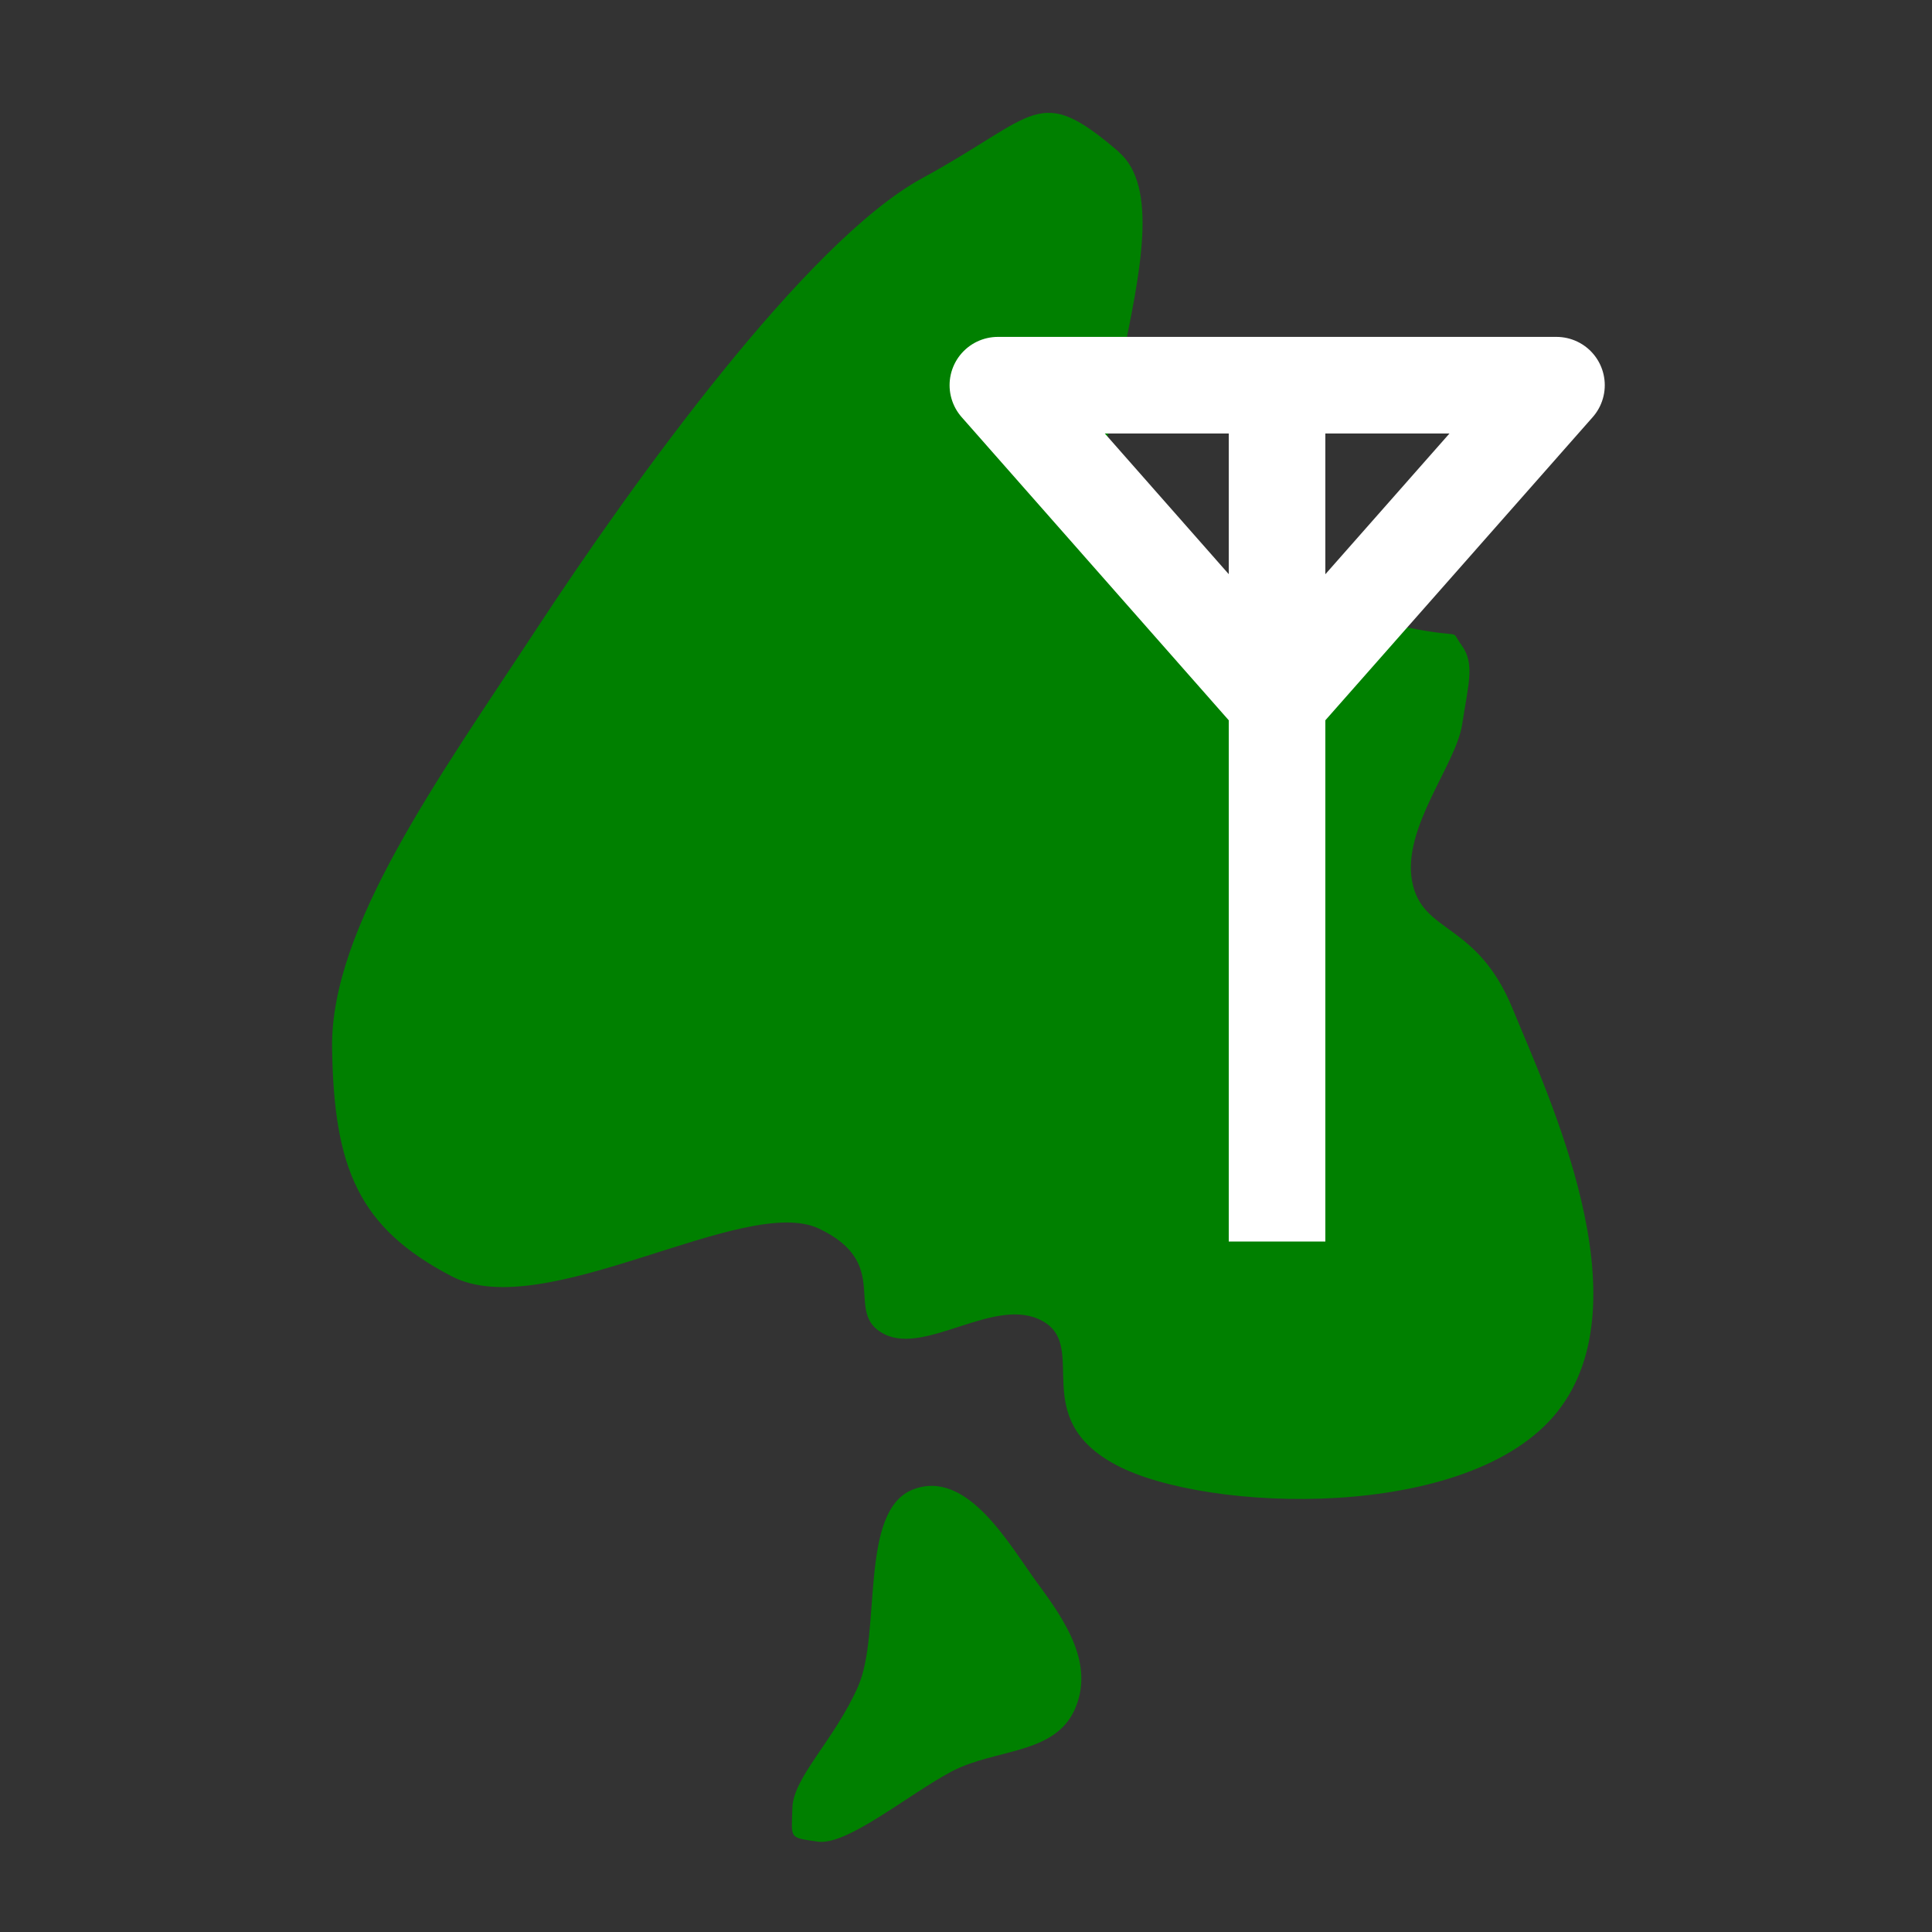
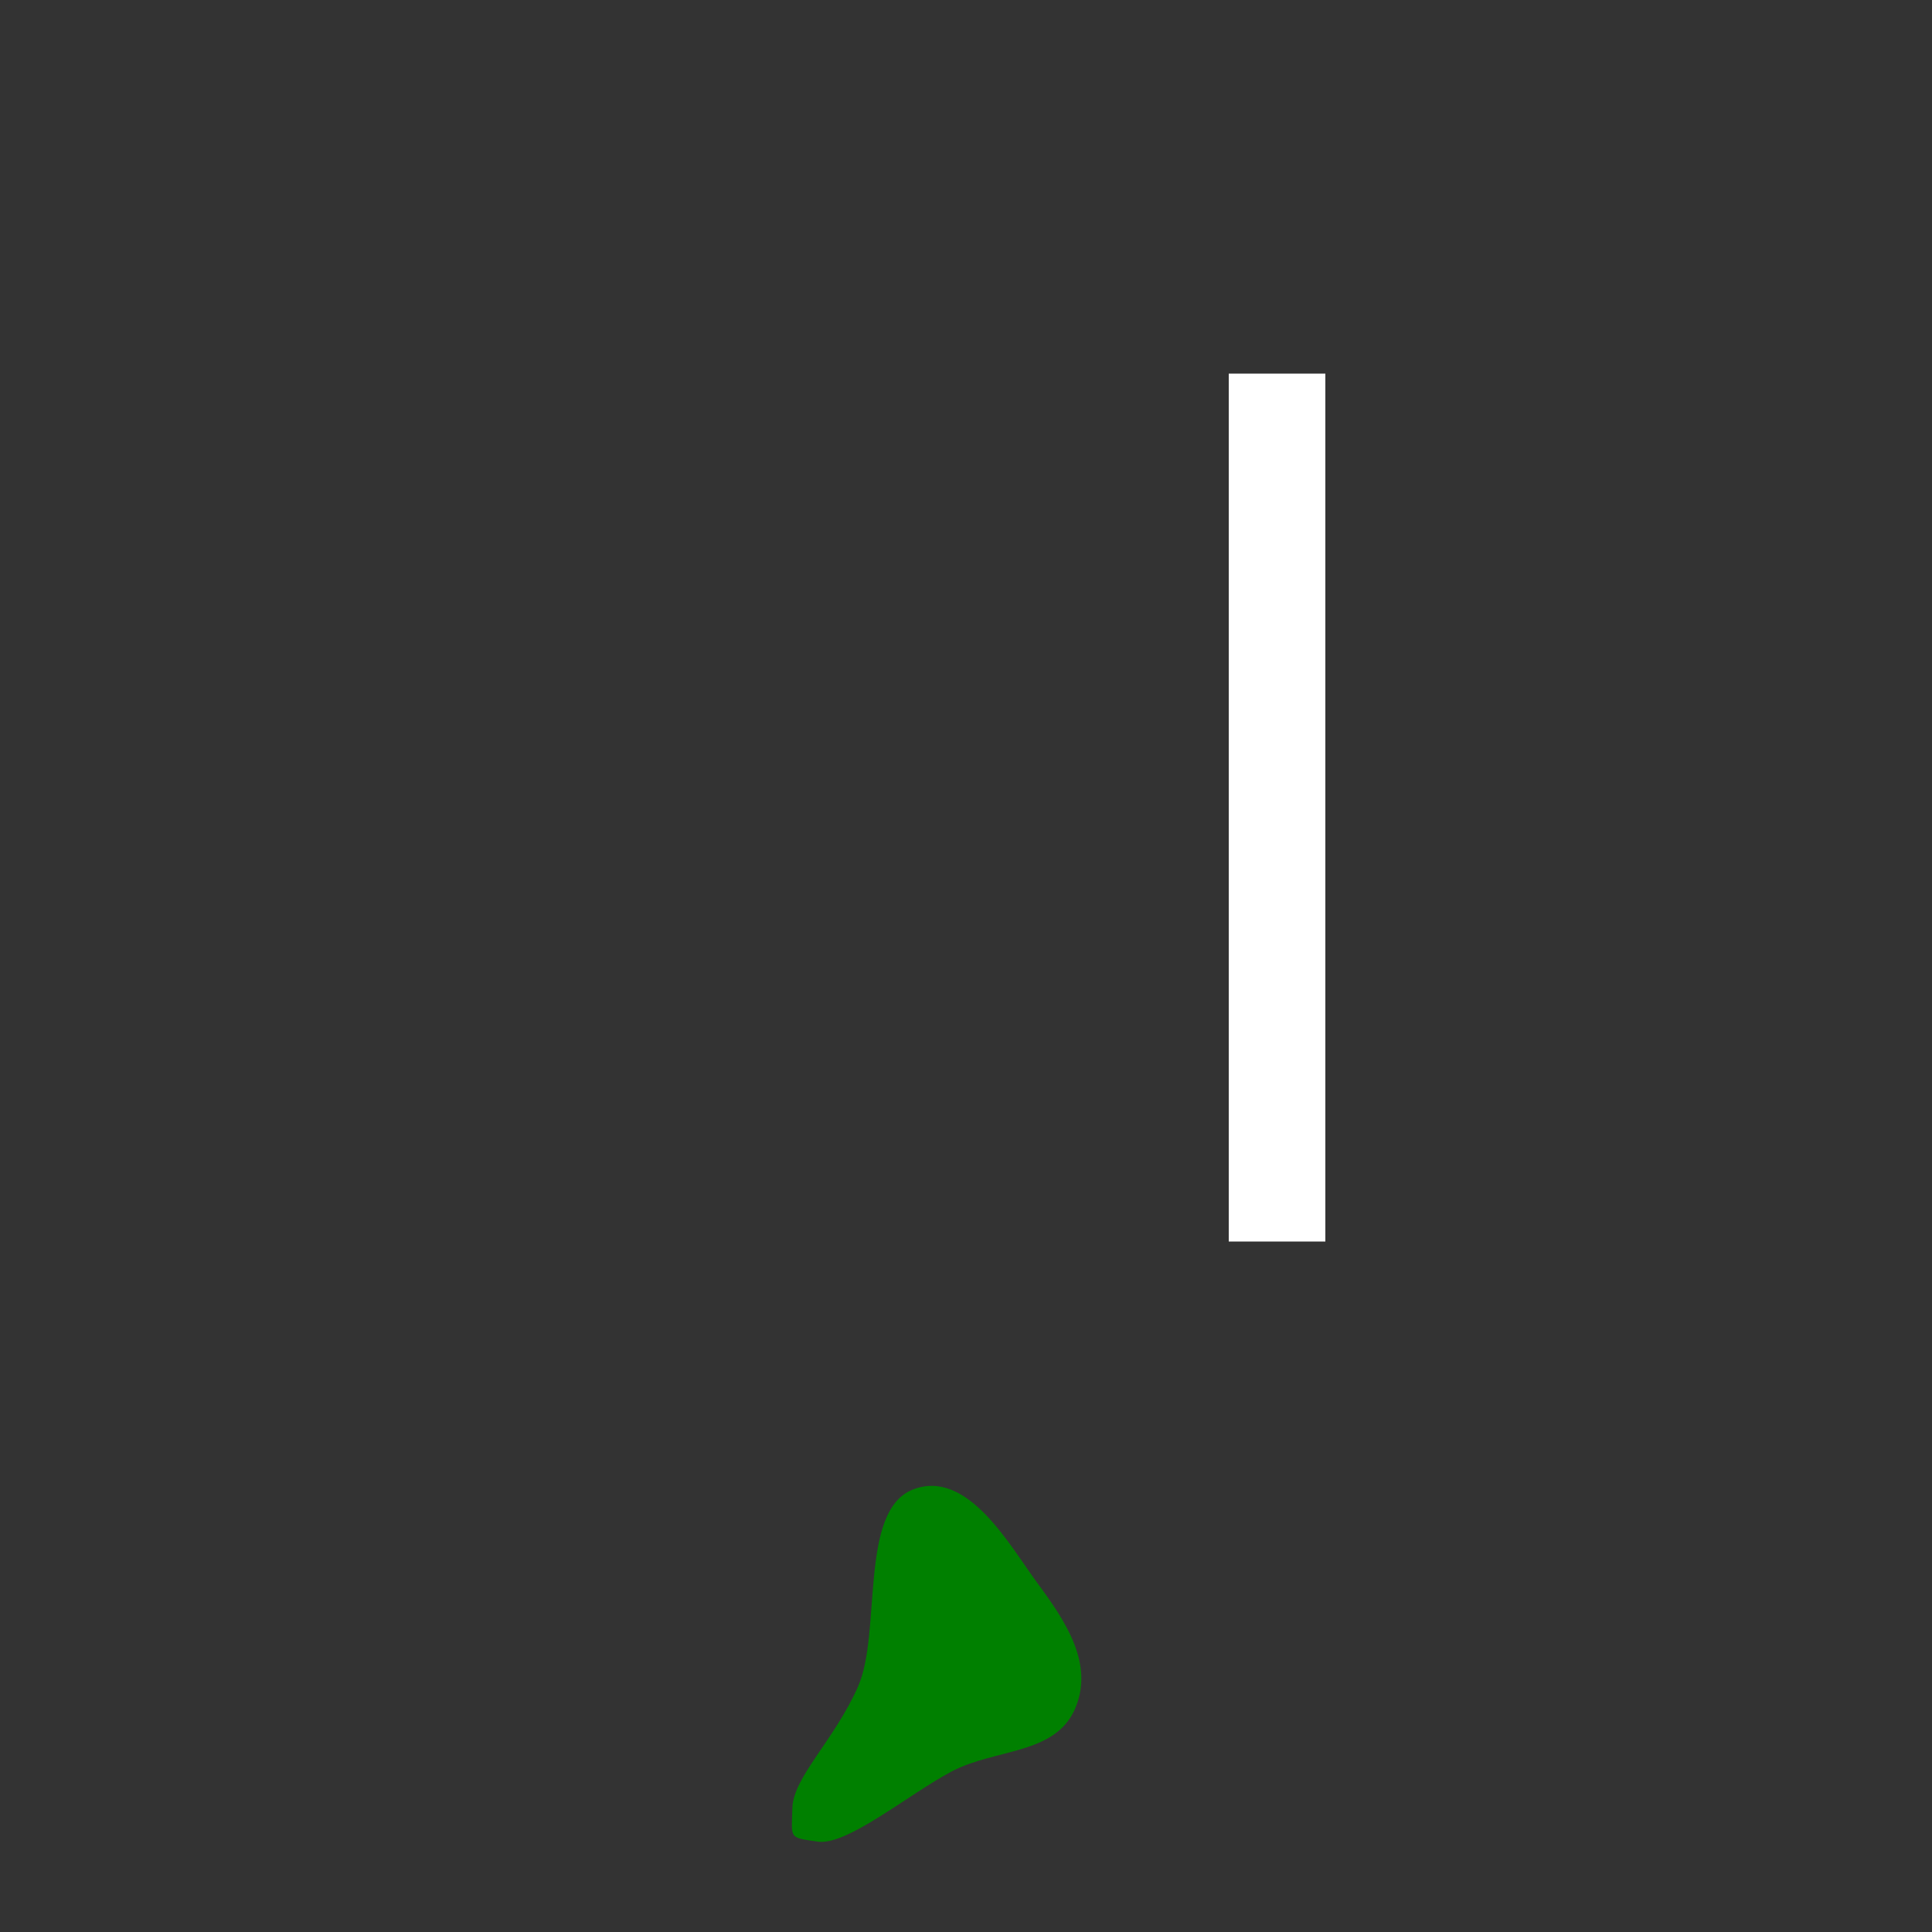
<svg xmlns="http://www.w3.org/2000/svg" xmlns:ns1="http://www.inkscape.org/namespaces/inkscape" xmlns:ns2="http://sodipodi.sourceforge.net/DTD/sodipodi-0.dtd" width="8mm" height="8mm" viewBox="0 0 8 8" version="1.1" id="svg1" xml:space="preserve" ns1:version="1.4 (e7c3feb100, 2024-10-09)" ns2:docname="favicon.svg" ns1:export-filename="nzartsbi.png" ns1:export-xdpi="277.5" ns1:export-ydpi="277.5">
  <rect x="0" y="0" width="8" height="8" fill="#333333" stroke="none" />
  <ns2:namedview id="namedview1" pagecolor="#ffffff" bordercolor="#000000" borderopacity="0.25" ns1:showpageshadow="2" ns1:pageopacity="0.0" ns1:pagecheckerboard="0" ns1:deskcolor="#d1d1d1" ns1:document-units="mm" ns1:zoom="8.1825555" ns1:cx="16.254091" ns1:cy="24.931087" ns1:window-width="1920" ns1:window-height="1011" ns1:window-x="0" ns1:window-y="0" ns1:window-maximized="1" ns1:current-layer="layer1" showgrid="true" />
  <defs id="defs1" />
  <g ns1:label="Layer 1" ns1:groupmode="layer" id="layer1" transform="translate(-44.655,-135.046)">
    <g id="g3" style="fill:#008000" transform="matrix(0.445,0,0,0.445,19.319,76.337)">
-       <path style="fill:#008000;stroke:none;stroke-width:0.026" d="m 67.343,133.343 c 0.753,0.645 -0.704,3.23 0.079,4.104 0.783,0.875 2.065,0.212 2.614,0.323 0.55,0.111 0.378,-0.003 0.501,0.167 0.124,0.171 0.06,0.363 0.003,0.736 -0.057,0.373 -0.556,0.956 -0.466,1.454 0.09,0.498 0.6,0.372 0.935,1.187 0.334,0.815 1.237,2.719 0.418,3.752 -0.818,1.034 -3.275,0.939 -4.105,0.497 -0.83,-0.441 -0.251,-1.099 -0.686,-1.34 -0.434,-0.242 -1.08,0.319 -1.472,0.122 -0.392,-0.197 0.085,-0.652 -0.608,-0.982 -0.693,-0.329 -2.555,0.893 -3.419,0.443 -0.864,-0.45 -1.096,-1.003 -1.112,-2.125 -0.016,-1.122 0.998,-2.521 1.9,-3.895 0.901,-1.374 2.513,-3.611 3.592,-4.198 1.078,-0.587 1.073,-0.892 1.826,-0.247 z" id="path2" ns2:nodetypes="zzzzzzzzzzzzzzzzz" />
      <path style="fill:#008000;stroke:none;stroke-width:0.026" d="m 65.431,145.79 c 0.507,-0.196 0.898,0.52 1.157,0.871 0.259,0.351 0.535,0.755 0.347,1.177 -0.188,0.421 -0.742,0.364 -1.143,0.575 -0.4,0.211 -0.975,0.694 -1.248,0.654 -0.273,-0.04 -0.243,-0.024 -0.236,-0.312 0.007,-0.288 0.389,-0.629 0.611,-1.131 0.222,-0.502 0.005,-1.638 0.512,-1.834 z" id="path3" ns2:nodetypes="zzzzzzzz" />
    </g>
    <g id="g6" transform="translate(2.137,1.178)" style="stroke:#ffffff">
-       <path id="path5" style="fill:none;stroke:#ffffff;stroke-width:0.4;stroke-linecap:butt;stroke-linejoin:round;stroke-dasharray:none;paint-order:stroke fill markers" ns1:transform-center-y="0.093547592" d="m 47.806,136.775 -1.156,-1.312 h 2.313 z" ns2:nodetypes="cccc" />
      <path style="fill:none;stroke:#ffffff;stroke-width:0.4;stroke-linecap:butt;stroke-linejoin:round;stroke-dasharray:none;paint-order:stroke fill markers" d="m 47.806,135.415 v 3.594" id="path6" ns2:nodetypes="cc" />
    </g>
  </g>
</svg>